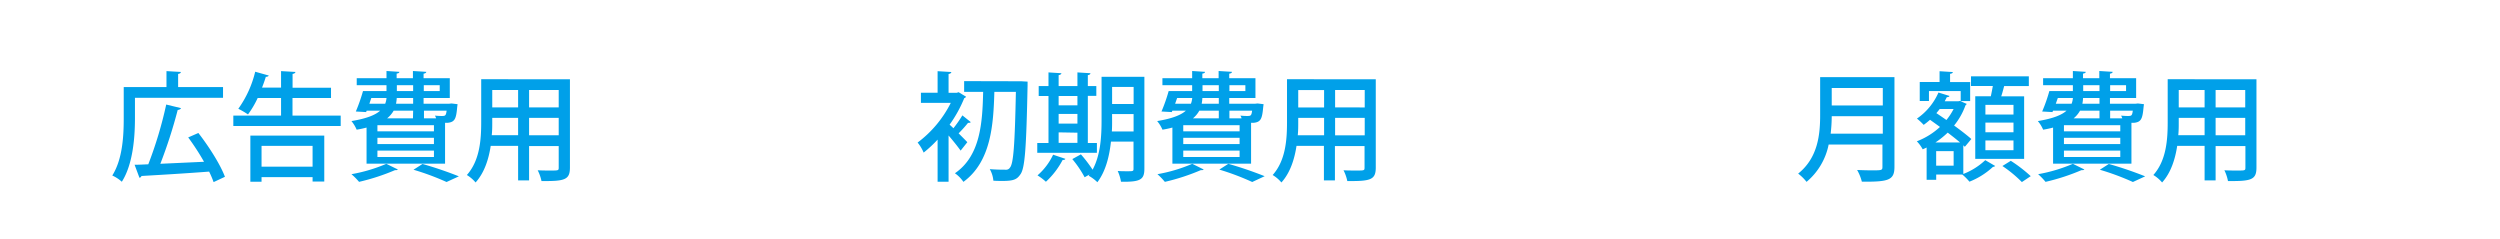
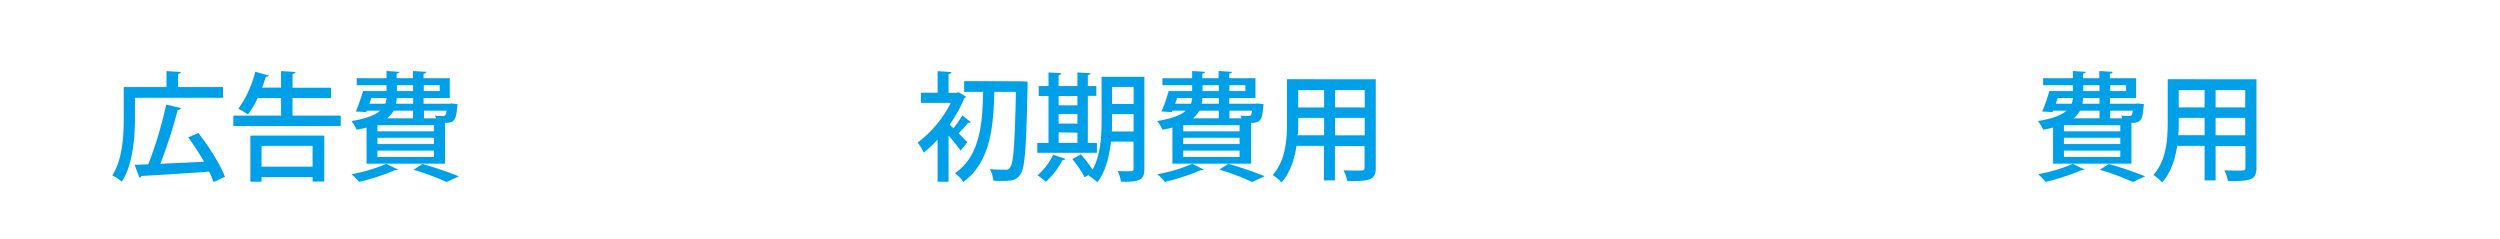
<svg xmlns="http://www.w3.org/2000/svg" viewBox="0 0 697.1 66.52">
  <defs>
    <style>.cls-1{fill:#00a0e9;}.cls-2{fill:none;}</style>
  </defs>
  <g id="レイヤー_2" data-name="レイヤー 2">
    <g id="_014" data-name="014">
      <path class="cls-1" d="M37.63,27.27v5.66c0,5.14-.5,12.81-3.66,17.75a10.37,10.37,0,0,0-2.66-1.74c2.93-4.65,3.19-11.3,3.19-16V24.27H46.42V19.83l4,.23c0,.29-.23.46-.75.56v3.65H62.19v3Zm17.68,9.81c2.93,3.76,6.13,8.79,7.41,12.22l-3.16,1.48a26.39,26.39,0,0,0-1.25-2.93c-6.92.53-14.2.95-18.87,1.22a.64.64,0,0,1-.56.49l-1.35-3.62c1.12,0,2.4-.07,3.82-.13a112.59,112.59,0,0,0,5-16.66l4.12,1c-.1.29-.46.46-.92.52a135.63,135.63,0,0,1-4.84,15l12.18-.56a67.75,67.75,0,0,0-4.41-6.79Z" />
      <path class="cls-1" d="M81.56,32.24H95v2.9H65.06v-2.9H78.37V27.33H71.85a26.37,26.37,0,0,1-2.7,4.58,22.78,22.78,0,0,0-2.7-1.58A29.57,29.57,0,0,0,71.16,20l3.78,1.06c-.1.23-.39.36-.82.36-.3,1-.66,2-1.05,3h5.3V19.83l4,.23c0,.26-.26.46-.79.56v3.85H92.3v2.86H81.56ZM69.81,50.68V37.81H90.42V50.62H87.16V49.4H72.93v1.28Zm17.35-10H72.93v5.8H87.16Z" />
      <path class="cls-1" d="M102.21,45.64V35.57a26.38,26.38,0,0,1-2.76.59A10,10,0,0,0,98,33.76c4.21-.7,6.65-1.68,8-2.9h-3.75l-.17.39-2.86-.16a48.59,48.59,0,0,0,2-5.7h6.55V23.75h-8.3V21.8h8.3v-2l3.59.23c0,.26-.27.43-.76.49V21.8h4.54v-2l3.72.23c0,.26-.26.43-.75.52V21.8h7.31v5.53h-7.31v1.59h7.14l.66-.07,1.68.2-.1.75c-.29,3.3-.62,4.25-2.73,4.45a5.65,5.65,0,0,0-.66,0V45.64Zm8.73,1.62c-.2.19-.36.19-.82.19a59.66,59.66,0,0,1-10,3.26A19.06,19.06,0,0,0,98,48.57a44,44,0,0,0,9.72-2.89Zm-7.41-19.93L103,28.92h4.41a6.36,6.36,0,0,0,.37-1.59ZM121,36.62V34.91H105.24v1.71Zm0,3.56V38.43H105.24v1.75Zm0,3.59V42H105.24v1.78Zm-5.8-12.91h-5.43A7.63,7.63,0,0,1,107.94,33h7.21Zm0-1.94V27.33h-4.57a12.78,12.78,0,0,1-.2,1.59Zm-4.54-5.17v1.64h4.54V23.75Zm13.86,27a71.33,71.33,0,0,0-9.22-3.42l2.51-1.61a105.21,105.21,0,0,1,10.14,3.45Zm-1.91-27h-4.44v1.64h4.44Zm-1,9.25a4.13,4.13,0,0,0-.33-.76c.72.07,1.35.1,1.78.1,1.08,0,1.28,0,1.48-1.48h-6.32V33Z" />
-       <path class="cls-1" d="M158.92,22.1V46.73c0,3.42-1.48,3.82-7.93,3.75a11.9,11.9,0,0,0-1.06-3c1.29.07,2.6.07,3.59.07,2.17,0,2.27,0,2.27-.82v-6h-8.26v9.58h-3.06V40.67h-7.64c-.56,3.69-1.75,7.48-4.22,10.21a9.89,9.89,0,0,0-2.43-2.08c3.65-4.08,4-10,4-14.71v-12Zm-21.66,12c0,1.12,0,2.34-.14,3.59h7.35V32.87h-7.21Zm7.21-9h-7.21v4.84h7.21Zm11.32,4.84V25.1h-8.26v4.84Zm-8.26,7.77h8.26V32.87h-8.26Z" />
      <path class="cls-1" d="M270.69,34.05a.56.56,0,0,1-.46.2,1,1,0,0,1-.3,0,34.43,34.43,0,0,1-2.63,2.93c1.05,1.05,2,2,2.43,2.47L267.86,42c-.7-1-2.11-2.77-3.36-4.22V50.68h-3.06V38.93a33.78,33.78,0,0,1-3.89,3.62,11.69,11.69,0,0,0-1.68-2.8,31.34,31.34,0,0,0,9.25-11.07h-8.33V25.85h4.65v-6l3.82.23c0,.26-.23.46-.76.56v5.23h2.3l.5-.16,2.07,1.25a.65.65,0,0,1-.49.39,36,36,0,0,1-4.09,7.41c.3.27.66.6,1.06,1a33.72,33.72,0,0,0,2.5-3.59Zm14.09-11.39,1.75.1c0,.23,0,.72,0,1.08-.36,17.36-.72,23.05-2,24.77-.92,1.35-1.78,1.84-4.87,1.84-.86,0-1.75,0-2.67-.07a7.87,7.87,0,0,0-1-3.22c1.94.16,3.66.16,4.48.16a1.22,1.22,0,0,0,1.15-.59c1-1.12,1.35-6.62,1.65-21.11h-6c-.27,9-.86,19.4-8.63,25.09a9.32,9.32,0,0,0-2.37-2.4c7.11-4.87,7.67-14.06,7.87-22.69h-5.3v-3Z" />
      <path class="cls-1" d="M305.86,39.88v2.73H289.23V39.88h3.13V26.77h-2.73V24h2.73V20.19l3.59.23c0,.26-.26.43-.76.53V24h5.24V20.19l3.62.23c0,.26-.23.46-.72.53V24h2.37v2.73h-2.37V39.88Zm-8.79,4.41c-.1.23-.33.33-.76.3a22.4,22.4,0,0,1-4.67,6.09,15.85,15.85,0,0,0-2.34-1.78,17.5,17.5,0,0,0,4.35-5.76Zm3.36-17.52h-5.24v2.61h5.24Zm-5.24,5v2.7h5.24v-2.7Zm0,5.14v2.93h5.24V37ZM319.1,21.41V47.06c0,3.09-1.19,3.69-6.52,3.62a12,12,0,0,0-.92-3c.95.07,1.94.07,2.7.07,1.54,0,1.71,0,1.71-.69V39.49h-6.29c-.43,4-1.45,8.26-3.79,11.32A11.31,11.31,0,0,0,303.56,49l.26-.36-1.38.79A29.33,29.33,0,0,0,299,44.36l2.4-1.32a37.64,37.64,0,0,1,3.26,4.28c2.27-4.18,2.5-9.51,2.5-13.8V21.41Zm-9,12.11c0,1,0,2-.07,3.13h6.06V31.81h-6Zm6-9.28h-6V29h6Z" />
      <path class="cls-1" d="M326.91,45.64V35.57a26.6,26.6,0,0,1-2.77.59,9.44,9.44,0,0,0-1.48-2.4c4.22-.7,6.65-1.68,8-2.9h-3.76l-.16.39-2.87-.16a46.83,46.83,0,0,0,2-5.7h6.55V23.75h-8.29V21.8h8.29v-2l3.59.23c0,.26-.26.43-.75.49V21.8h4.54v-2l3.72.23c0,.26-.26.43-.76.52V21.8h7.31v5.53h-7.31v1.59H350l.66-.07,1.68.2-.1.75c-.3,3.3-.63,4.25-2.73,4.45a5.57,5.57,0,0,0-.66,0V45.64Zm8.73,1.62c-.2.19-.37.19-.83.19a59.07,59.07,0,0,1-10,3.26,19,19,0,0,0-2.07-2.14,43.93,43.93,0,0,0,9.71-2.89Zm-7.41-19.93-.56,1.59h4.41a5.94,5.94,0,0,0,.36-1.59Zm17.42,9.29V34.91H329.94v1.71Zm0,3.56V38.43H329.94v1.75Zm0,3.59V42H329.94v1.78Zm-5.8-12.91h-5.43A7.63,7.63,0,0,1,332.64,33h7.21Zm0-1.94V27.33h-4.58a12.82,12.82,0,0,1-.19,1.59Zm-4.54-5.17v1.64h4.54V23.75Zm13.86,27A71.33,71.33,0,0,0,340,47.29l2.5-1.61a104.27,104.27,0,0,1,10.14,3.45Zm-1.91-27h-4.45v1.64h4.45ZM346.21,33a4.13,4.13,0,0,0-.33-.76c.72.07,1.35.1,1.77.1,1.09,0,1.29,0,1.49-1.48h-6.33V33Z" />
      <path class="cls-1" d="M383.62,22.1V46.73c0,3.42-1.48,3.82-7.94,3.75a11.87,11.87,0,0,0-1.05-3c1.28.07,2.6.07,3.59.07,2.17,0,2.27,0,2.27-.82v-6h-8.26v9.58h-3.07V40.67h-7.64c-.56,3.69-1.74,7.48-4.21,10.21a9.94,9.94,0,0,0-2.44-2.08c3.66-4.08,4-10,4-14.71v-12ZM362,34.12c0,1.12,0,2.34-.13,3.59h7.34V32.87H362Zm7.21-9H362v4.84h7.21Zm11.33,4.84V25.1h-8.26v4.84Zm-8.26,7.77h8.26V32.87h-8.26Z" />
-       <path class="cls-1" d="M528.25,21.51v25c0,3.75-1.62,4.21-9.09,4.15a12.91,12.91,0,0,0-1.32-3.26c1.45.06,2.9.1,4,.1,2.87,0,3.06,0,3.06-1V40.31h-15a18.21,18.21,0,0,1-6.16,10.4,13.08,13.08,0,0,0-2.34-2.3c5.6-4.48,6.13-11.1,6.13-16.37V21.51Zm-17.49,10.9a42.35,42.35,0,0,1-.3,4.87H525V32.41ZM525,24.54H510.76v4.87H525Z" />
-       <path class="cls-1" d="M547.45,40.51v8a19,19,0,0,0,6.12-3.85l2.77,1.62a1,1,0,0,1-.63.26,20.93,20.93,0,0,1-6.55,4.12,15.73,15.73,0,0,0-2-2h-7.27v1.48h-2.67v-9l-1.09.5a9.92,9.92,0,0,0-1.64-2.24,20.05,20.05,0,0,0,6.45-4c-.92-.69-1.88-1.35-2.77-2a22,22,0,0,1-1.77,1.42,16.8,16.8,0,0,0-1.88-1.75,17.1,17.1,0,0,0,6-7.27l3.07.95c-.07.23-.33.36-.73.33l-.59,1.15h3.82l.46-.09c.82.39,1.35.62,1.84.82a.72.72,0,0,1-.33.39A19,19,0,0,1,544.88,35c1.91,1.39,3.66,2.74,4.81,3.76l-1.81,2.17Zm-9.58-15.12v2.77H535.3v-5.3h5.53v-3l3.69.23c0,.26-.23.43-.76.49v2.31h5.6v5.3h-2.64V25.39Zm8.66,14.33c-1-.86-2.18-1.78-3.43-2.74a24.59,24.59,0,0,1-3.42,2.74Zm-1.78,6.48V42.15h-4.87V46.2Zm-3.89-15.8c-.29.39-.59.75-.92,1.15.89.59,1.85,1.25,2.8,1.91a17.19,17.19,0,0,0,2-3.06Zm9.92-3.56h4.34c.2-.92.4-1.94.56-2.86h-6.09v-2.7h16.13V24h-6.88c-.23.85-.49,1.91-.82,2.86h6.39V44.29H550.78Zm10.66,5.1v-2.7h-7.83v2.7Zm0,4.94v-2.7h-7.83v2.7Zm0,5V39.16h-7.83v2.73Zm2.34,8.89a34.93,34.93,0,0,0-5.43-4.48l2.34-1.45a40.27,40.27,0,0,1,5.56,4.28Z" />
      <path class="cls-1" d="M572.48,45.64V35.57a26.05,26.05,0,0,1-2.77.59,9.44,9.44,0,0,0-1.48-2.4c4.22-.7,6.65-1.68,8-2.9h-3.76l-.16.39-2.87-.16a45.19,45.19,0,0,0,2-5.7h6.56V23.75h-8.3V21.8h8.3v-2l3.59.23c0,.26-.27.43-.76.49V21.8h4.54v-2l3.72.23c0,.26-.26.43-.75.52V21.8h7.3v5.53h-7.3v1.59h7.14l.66-.07,1.68.2-.1.75c-.3,3.3-.63,4.25-2.73,4.45a5.57,5.57,0,0,0-.66,0V45.64Zm8.73,1.62c-.2.19-.37.19-.83.19a59.07,59.07,0,0,1-10,3.26,19,19,0,0,0-2.07-2.14A43.93,43.93,0,0,0,578,45.68ZM573.8,27.33l-.56,1.59h4.41a5.94,5.94,0,0,0,.36-1.59Zm17.42,9.29V34.91H575.51v1.71Zm0,3.56V38.43H575.51v1.75Zm0,3.59V42H575.51v1.78Zm-5.8-12.91H580A7.63,7.63,0,0,1,578.21,33h7.21Zm0-1.94V27.33h-4.58a11.16,11.16,0,0,1-.19,1.59Zm-4.54-5.17v1.64h4.54V23.75Zm13.86,27a71.33,71.33,0,0,0-9.22-3.42l2.5-1.61a103.34,103.34,0,0,1,10.14,3.45Zm-1.91-27h-4.44v1.64h4.44ZM591.78,33a4.13,4.13,0,0,0-.33-.76c.72.07,1.35.1,1.78.1,1.08,0,1.28,0,1.48-1.48h-6.32V33Z" />
      <path class="cls-1" d="M629.19,22.1V46.73c0,3.42-1.48,3.82-7.94,3.75a11.87,11.87,0,0,0-1-3c1.28.07,2.6.07,3.59.07,2.17,0,2.27,0,2.27-.82v-6H617.8v9.58h-3.07V40.67h-7.64c-.56,3.69-1.74,7.48-4.21,10.21a9.94,9.94,0,0,0-2.44-2.08c3.66-4.08,4-10,4-14.71v-12Zm-21.67,12c0,1.12,0,2.34-.13,3.59h7.34V32.87h-7.21Zm7.21-9h-7.21v4.84h7.21Zm11.33,4.84V25.1H617.8v4.84Zm-8.26,7.77h8.26V32.87H617.8Z" />
-       <rect class="cls-2" width="697.1" height="66.52" />
    </g>
  </g>
</svg>